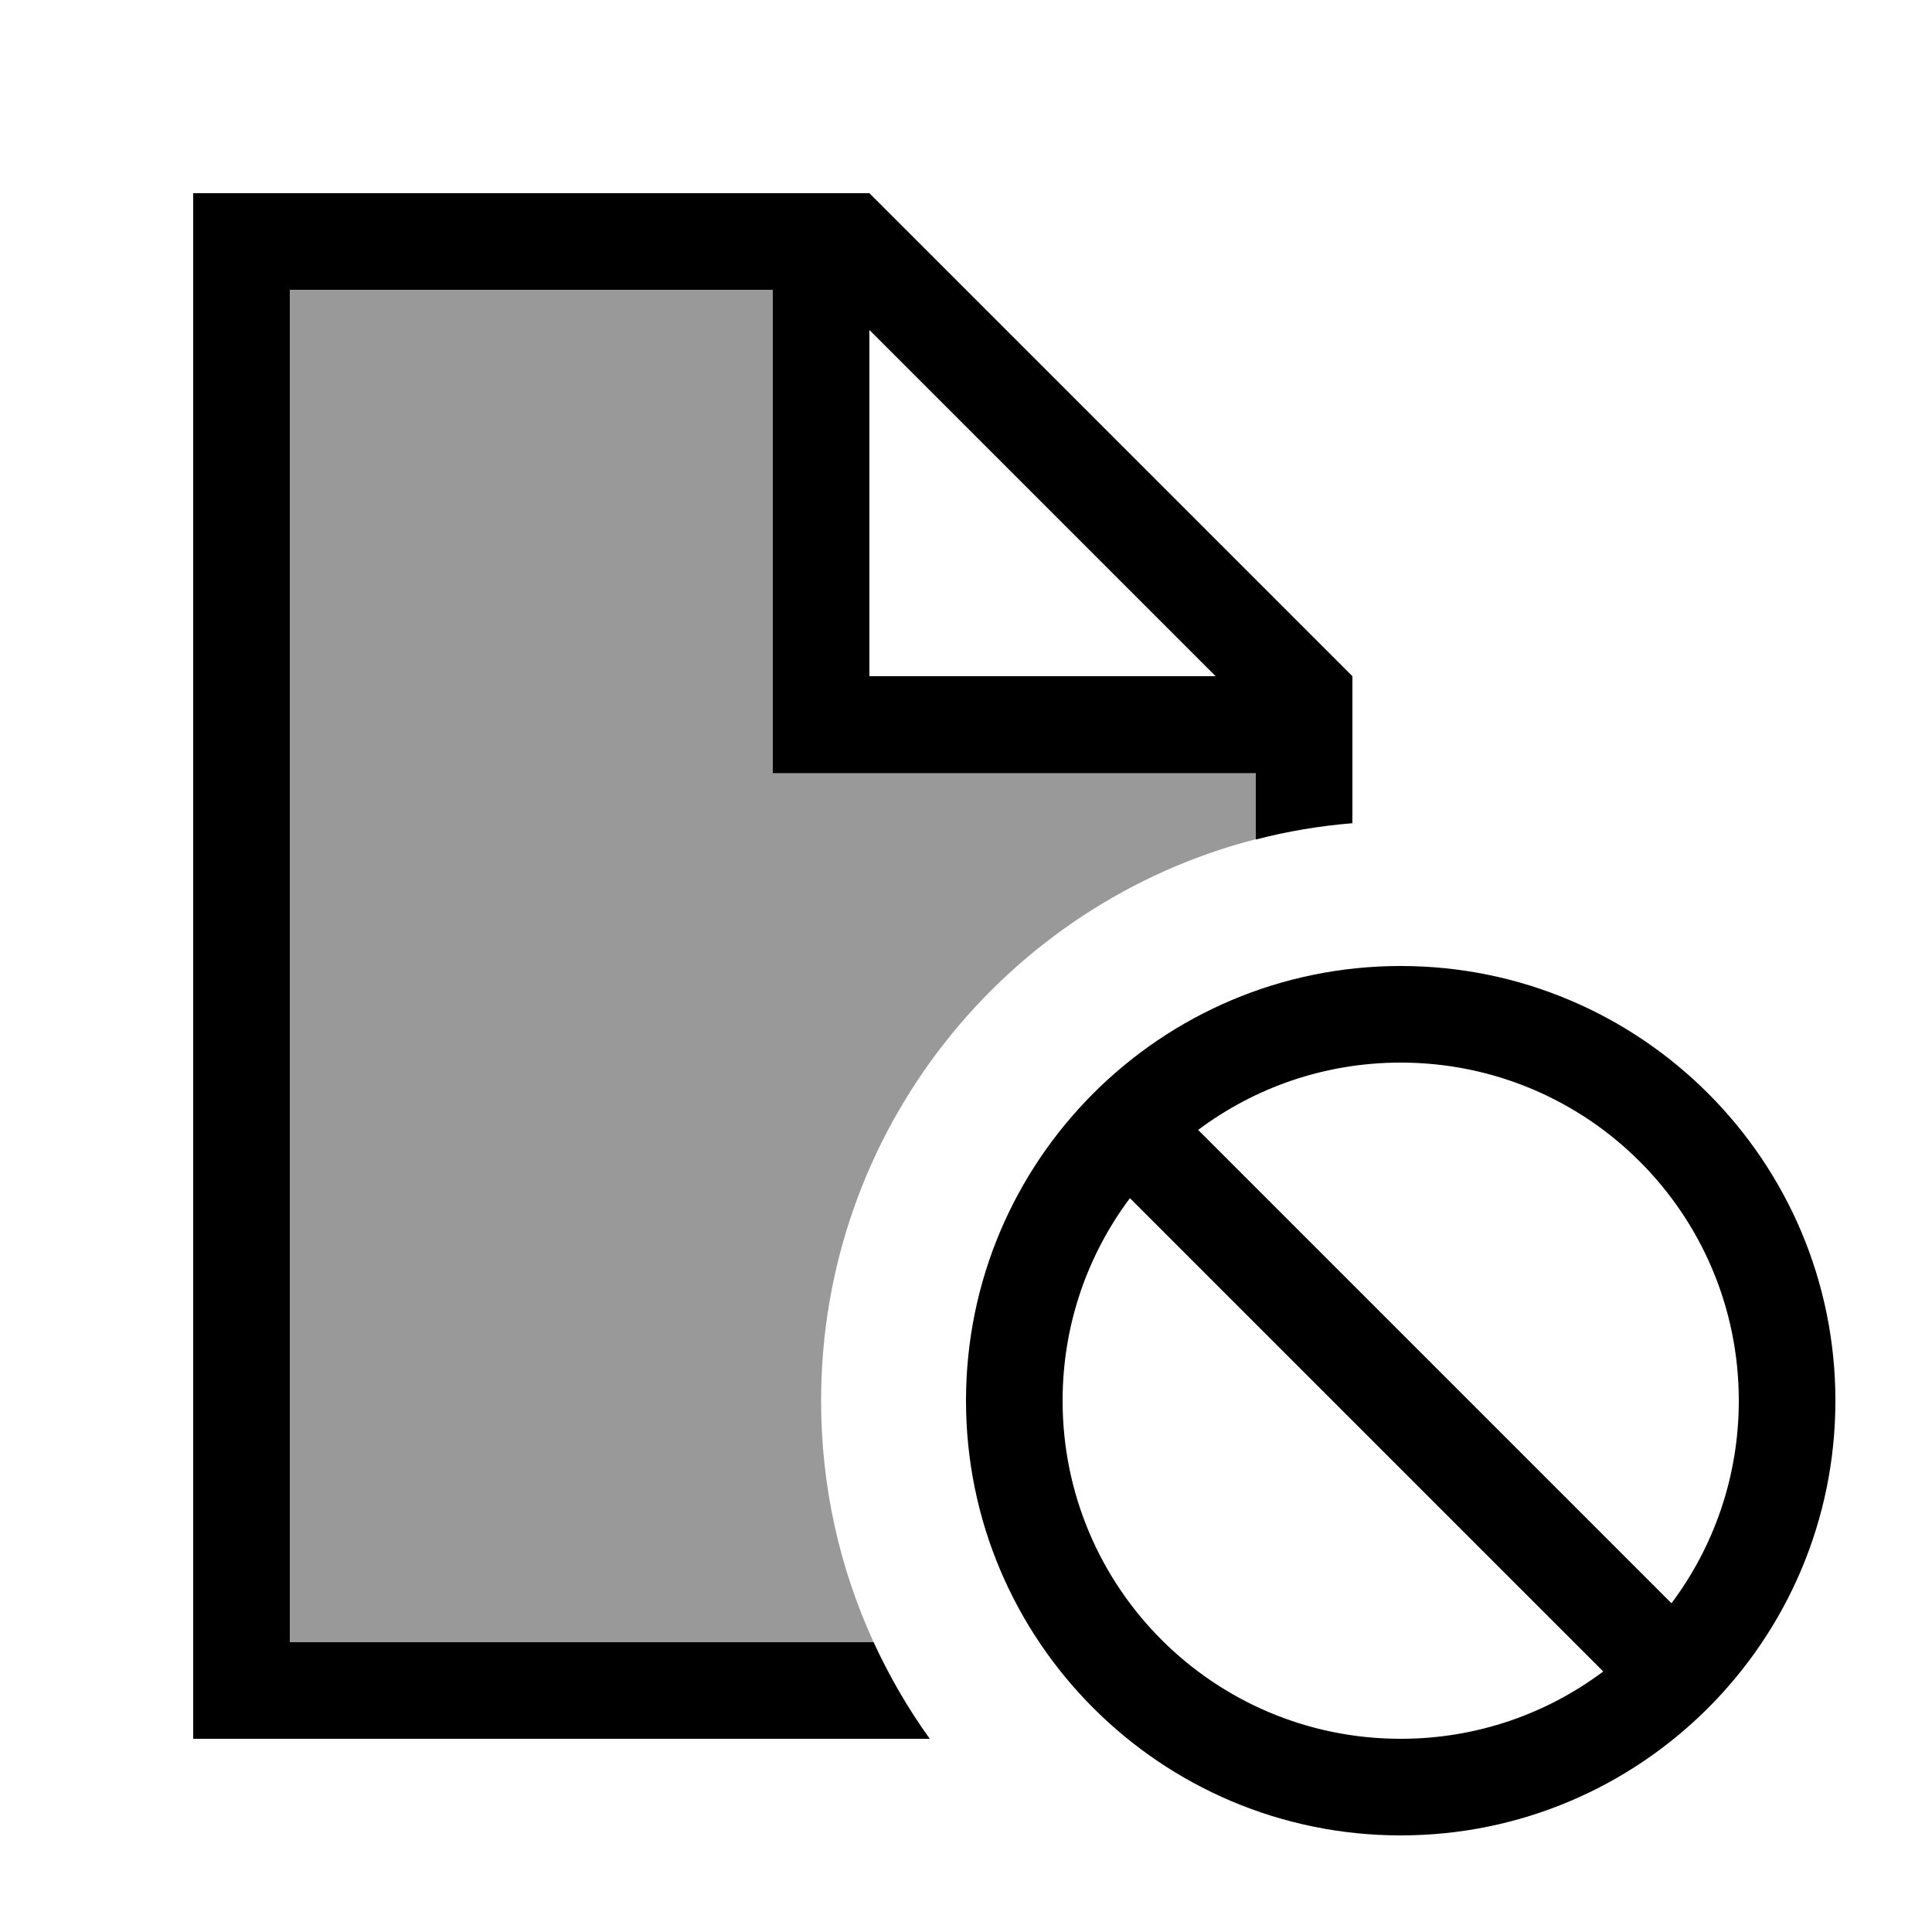
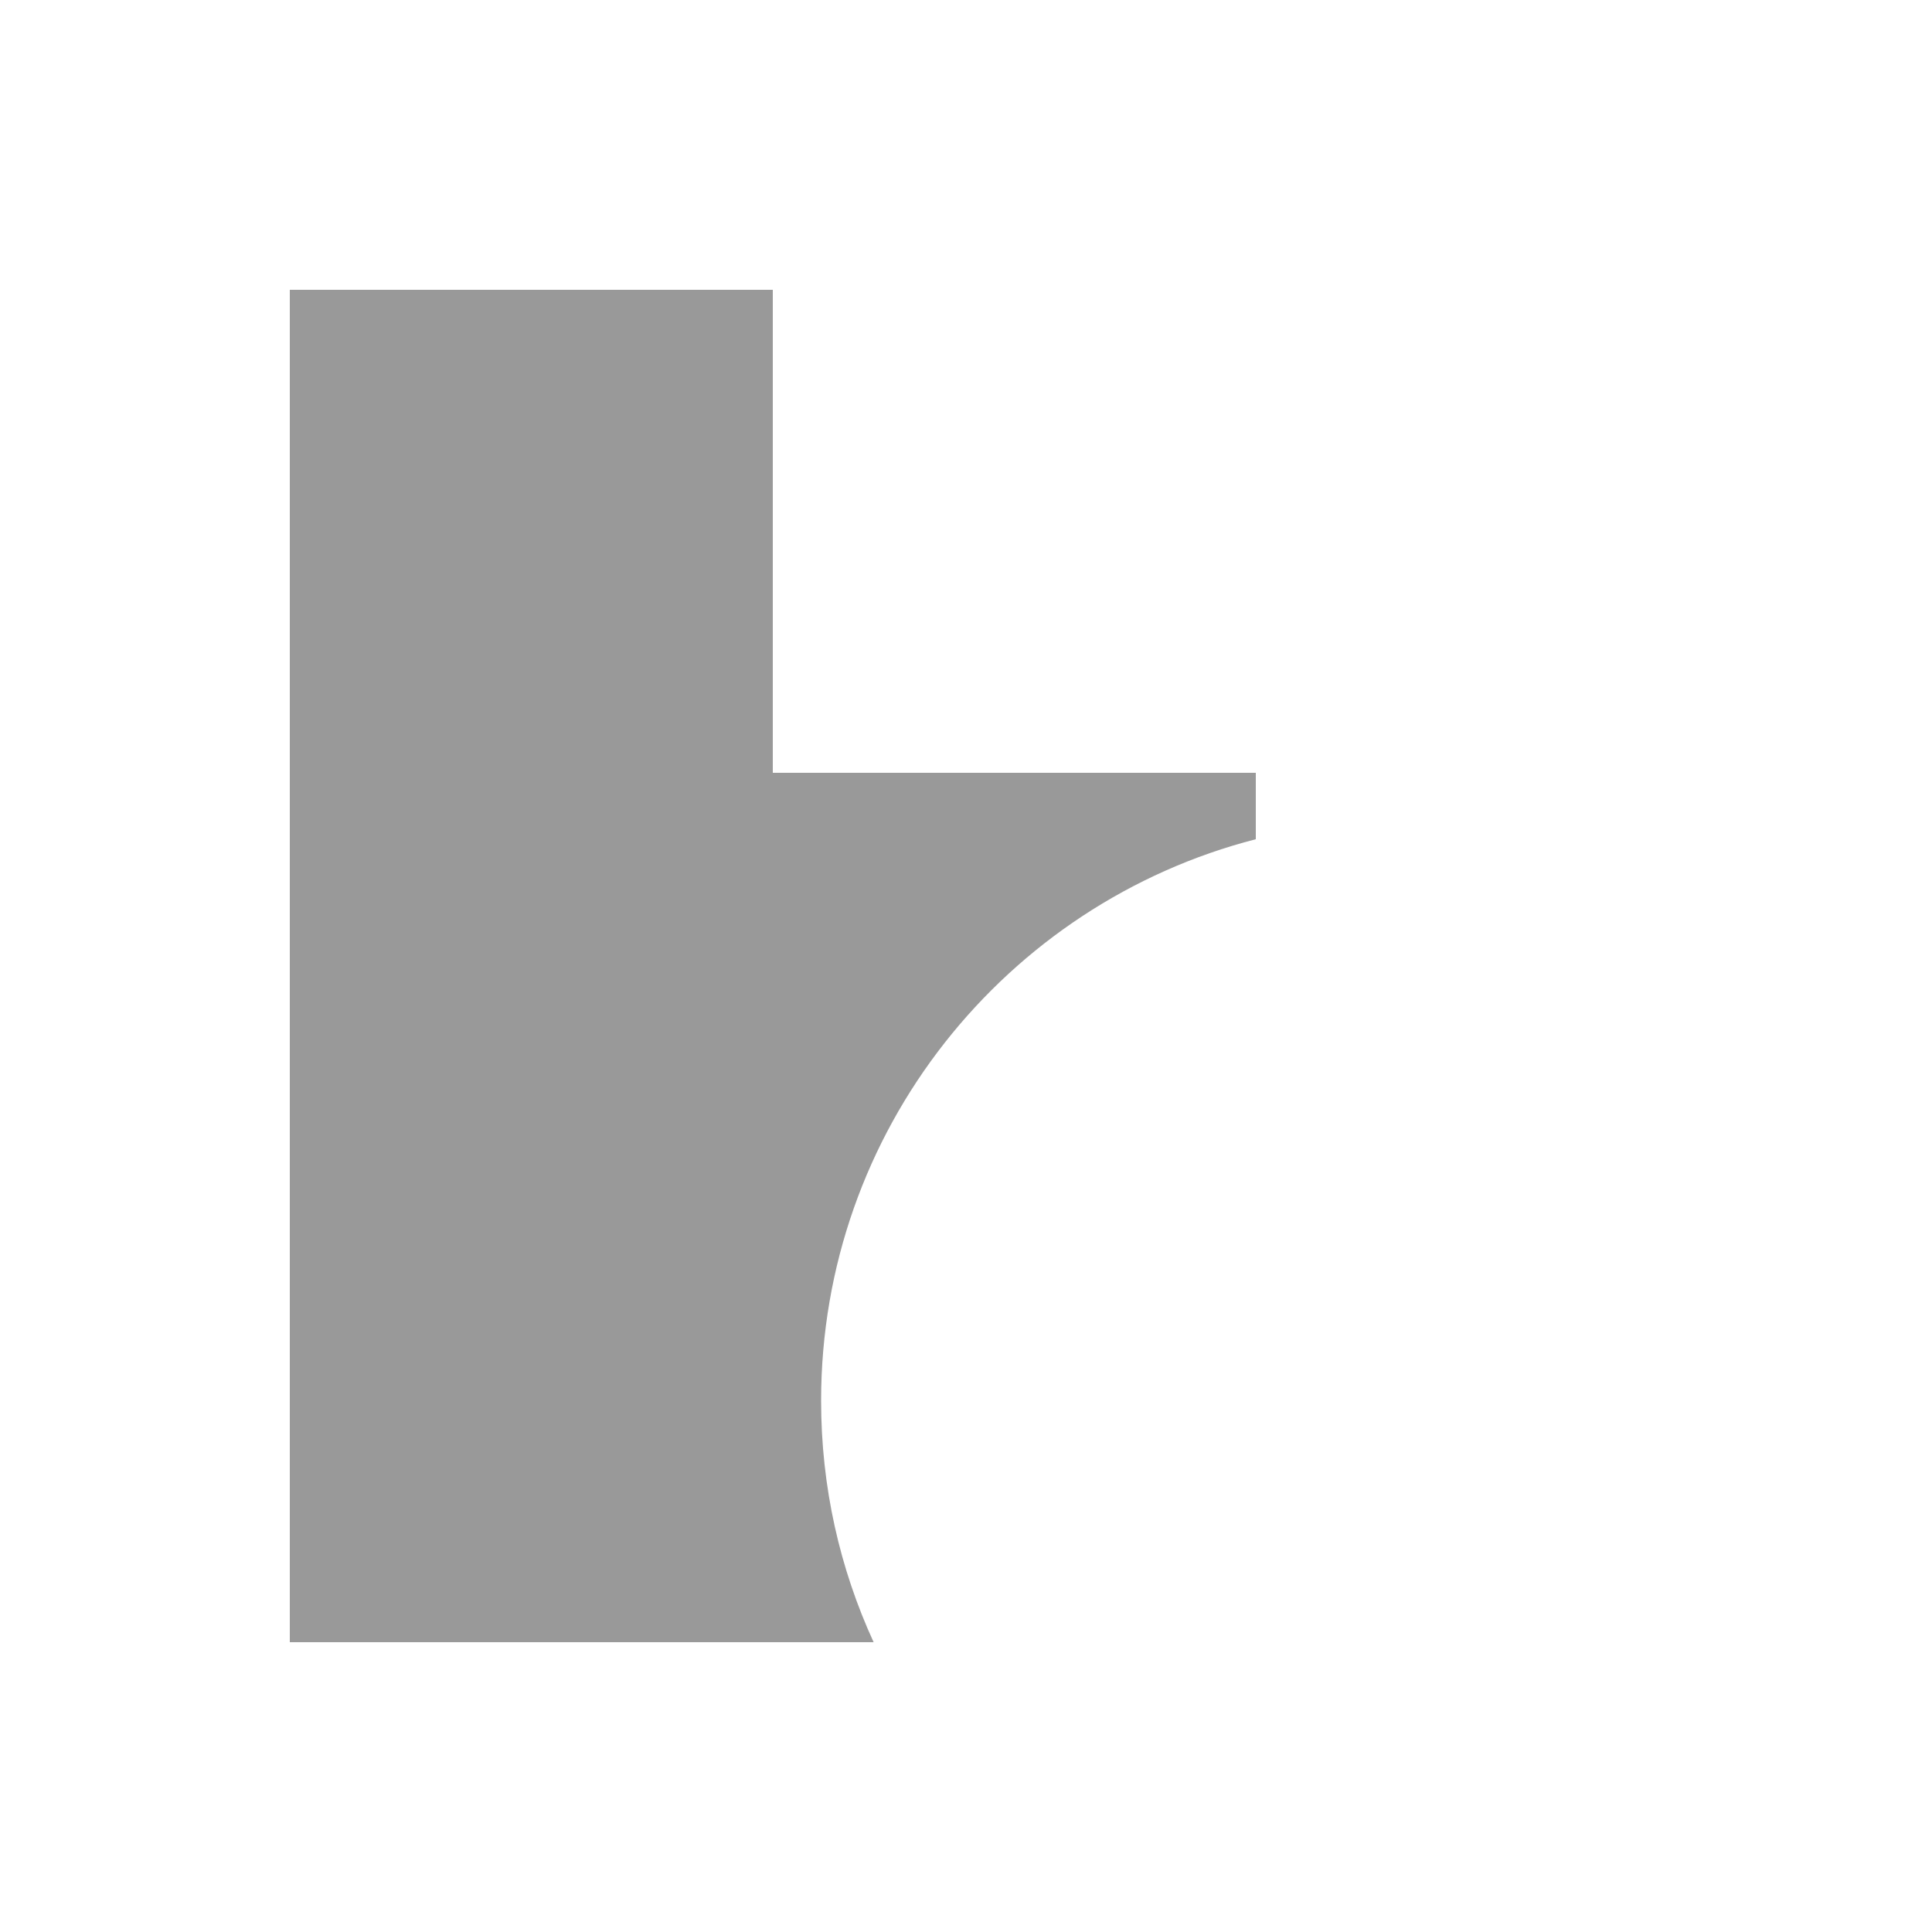
<svg xmlns="http://www.w3.org/2000/svg" viewBox="0 0 640 640">
  <path opacity=".4" fill="currentColor" d="M96 96L256 96L256 256L416 256L416 278C333.2 299.3 272 374.5 272 464C272 492.6 278.2 519.6 289.4 544L96 544L96 96z" />
-   <path fill="currentColor" d="M256 96L96 96L96 544L289.4 544C294.6 555.3 300.8 566 308 576L64 576L64 64L288 64L448 224L448 272.7C437 273.6 426.4 275.4 416 278.1L416 256.1L256 256.1L256 96.1zM402.7 224L288 109.3L288 224L402.7 224zM464 576C489.2 576 512.4 567.7 531.1 553.7L374.3 396.9C360.3 415.6 352 438.8 352 464C352 525.9 402.1 576 464 576zM396.9 374.3L553.7 531.1C567.7 512.4 576 489.2 576 464C576 402.1 525.9 352 464 352C438.8 352 415.6 360.3 396.9 374.3zM464 320C543.5 320 608 384.5 608 464C608 543.5 543.5 608 464 608C384.5 608 320 543.5 320 464C320 384.5 384.5 320 464 320z" />
</svg>